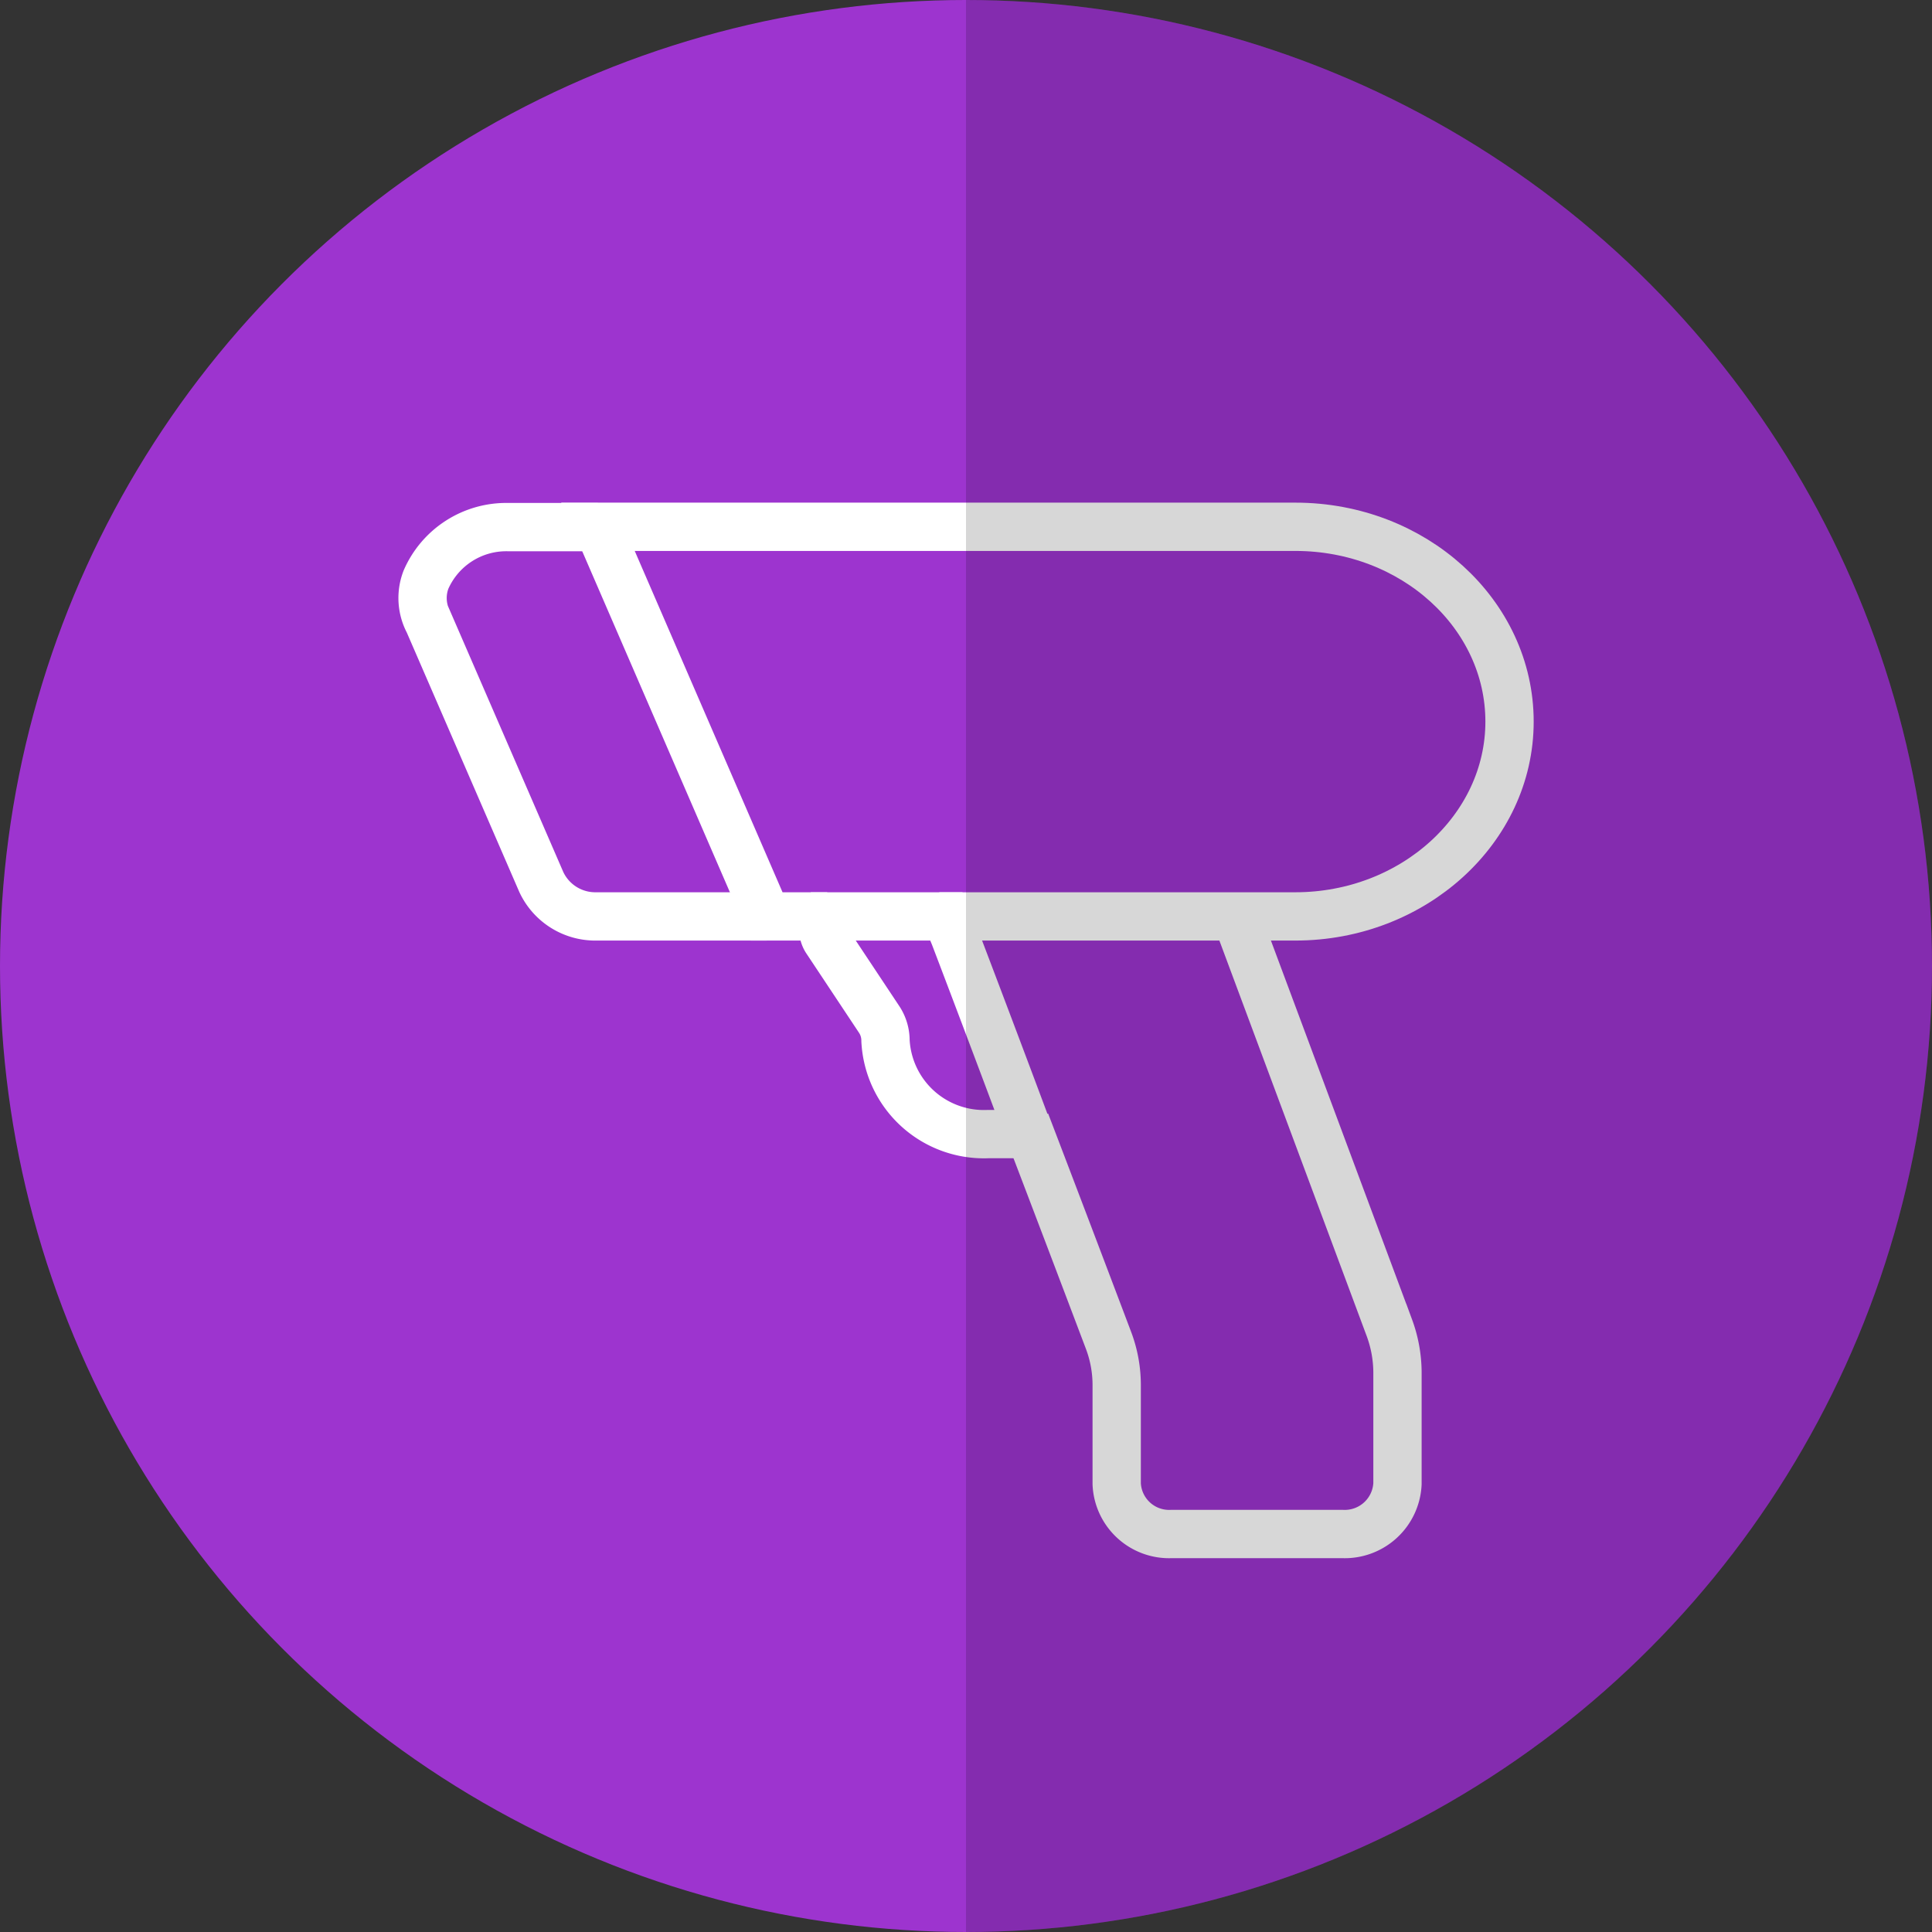
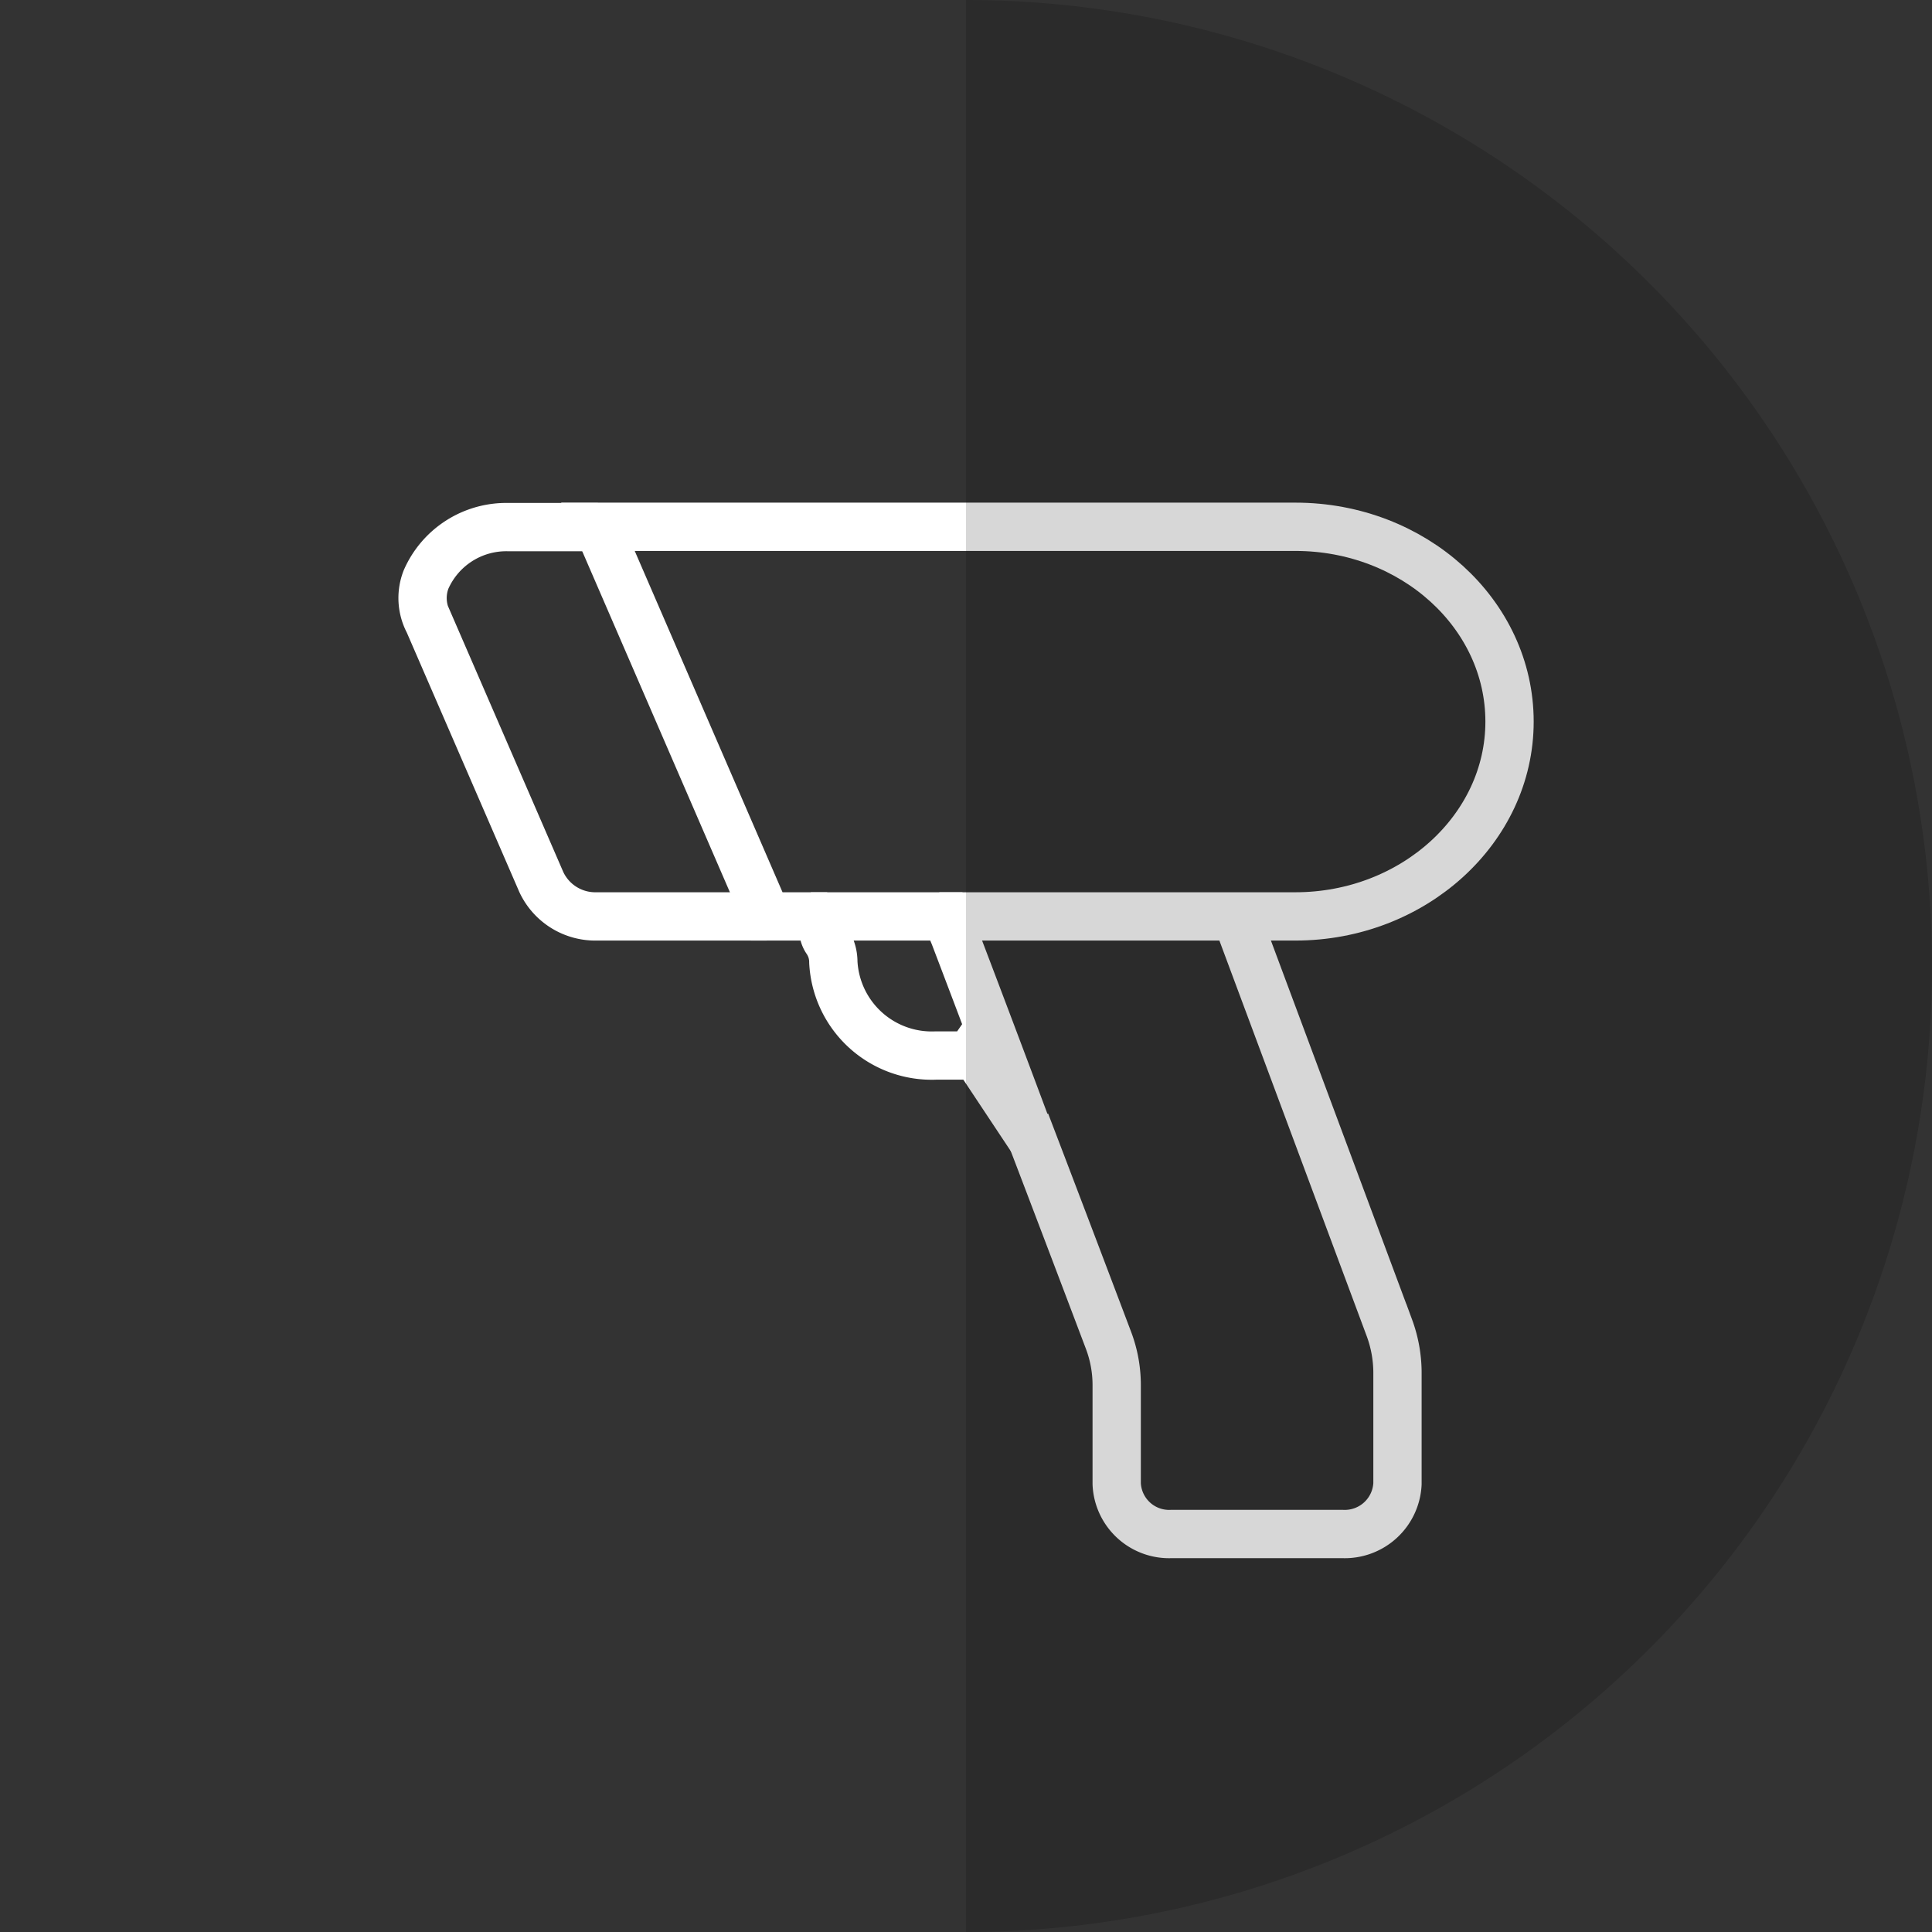
<svg xmlns="http://www.w3.org/2000/svg" viewBox="0 0 60 60">
  <rect x="0" y="0" width="60" height="60" fill="#333333" stroke="none" />
  <g id="Plano_de_fundo" data-name="Plano de fundo">
-     <circle cx="30" cy="30" r="30" style="fill:#9d34cf" />
-   </g>
+     </g>
  <g id="Ícones">
    <g id="Leitores_a_Laser" data-name="Leitores a Laser">
      <path d="M23.81,28.46H18.53a1.85,1.85,0,0,1-1.72-1.07l-3.5-8.07A1.59,1.59,0,0,1,13.23,18a2.72,2.72,0,0,1,2.56-1.63h2.78" style="fill:none;stroke:#fff;stroke-miterlimit:10;stroke-width:1.5px" />
      <path d="M25.69,28.46H23.81l-5.24-12.1H40.23c3.67,0,6.65,2.71,6.65,6.05h0c0,3.34-3,6.05-6.65,6.05H29.17" style="fill:none;stroke:#fff;stroke-miterlimit:10;stroke-width:1.5px" />
-       <path d="M31.84,35.07a.19.19,0,0,0,0-.18Q30.76,32,29.64,29.06l-.25-.6h-3.7l-.08.2a.58.58,0,0,0,.06.54l1.62,2.44a1.19,1.19,0,0,1,.21.68h0a3.06,3.06,0,0,0,3.19,2.9h.86a.35.35,0,0,0,.29-.15Z" style="fill:none;stroke:#fff;stroke-miterlimit:10;stroke-width:1.5px" />
+       <path d="M31.84,35.07a.19.19,0,0,0,0-.18Q30.76,32,29.64,29.06l-.25-.6h-3.7l-.08.2a.58.58,0,0,0,.06.54a1.19,1.19,0,0,1,.21.68h0a3.06,3.06,0,0,0,3.19,2.9h.86a.35.35,0,0,0,.29-.15Z" style="fill:none;stroke:#fff;stroke-miterlimit:10;stroke-width:1.5px" />
      <path d="M38.39,28.46l4.76,12.78a4.06,4.06,0,0,1,.25,1.38v3.46a1.64,1.64,0,0,1-1.71,1.56H36.38a1.63,1.63,0,0,1-1.7-1.56V43a3.93,3.93,0,0,0-.26-1.39c-.79-2.09-1.77-4.67-2.57-6.76" style="fill:none;stroke:#fff;stroke-miterlimit:10;stroke-width:1.5px" />
    </g>
  </g>
  <g id="Sombra">
    <path d="M30,0a30,30,0,0,1,0,60" style="opacity:0.16" />
  </g>
</svg>